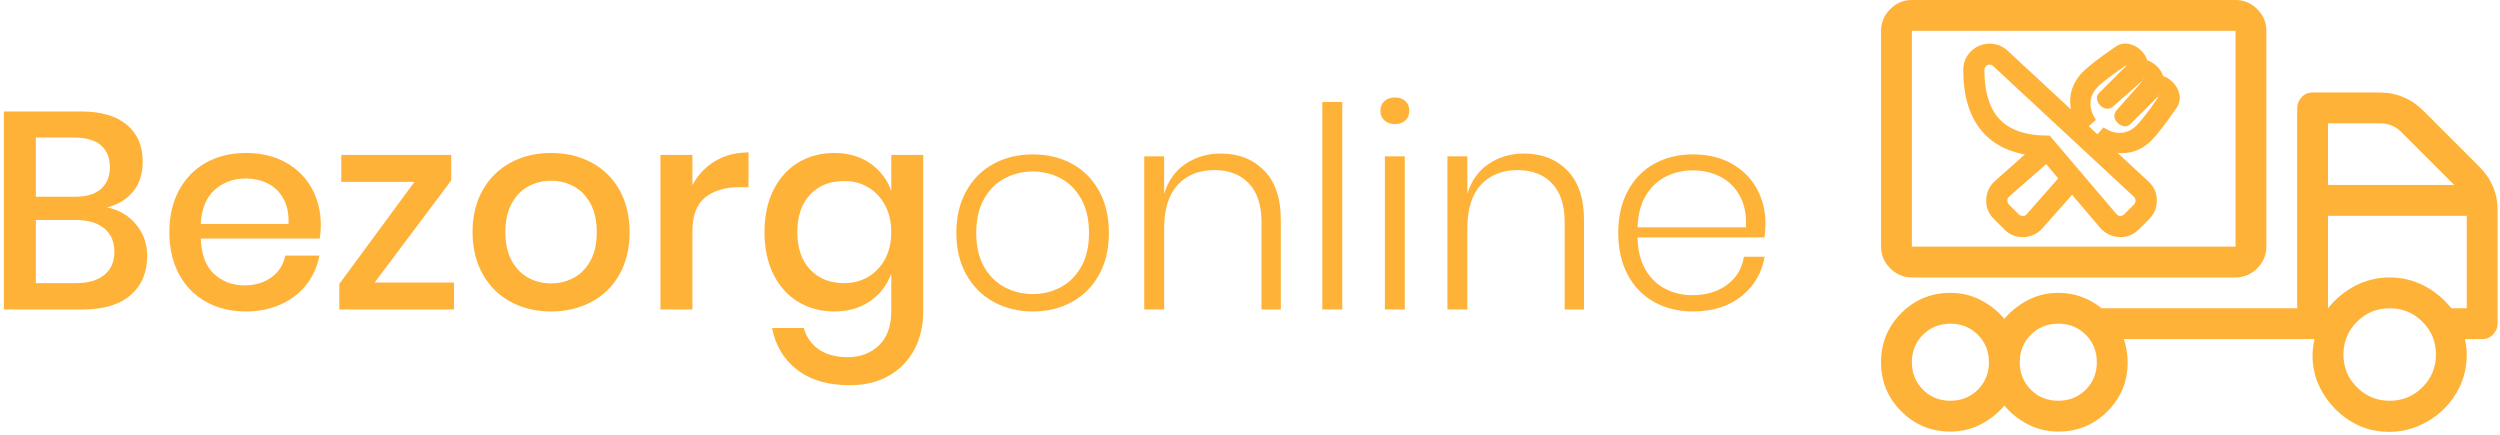
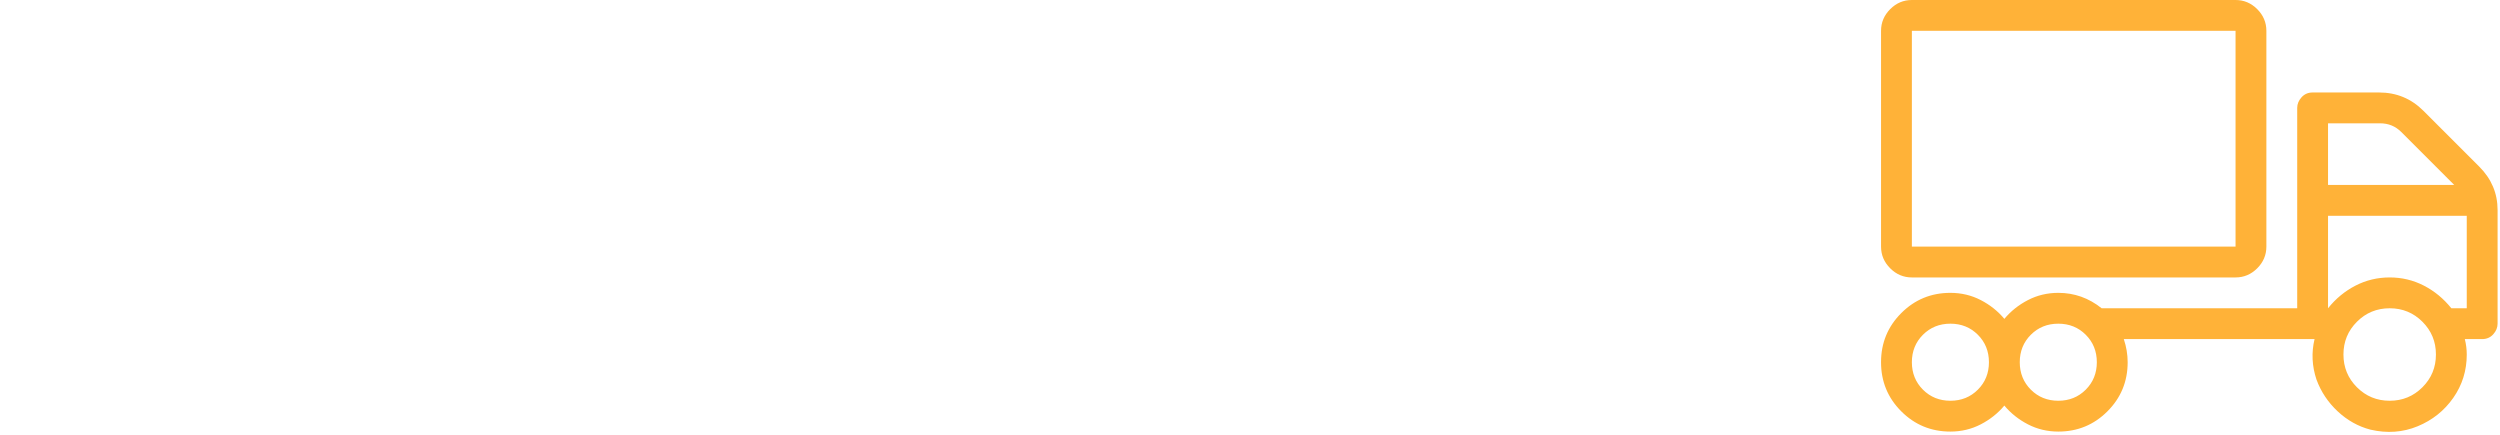
<svg xmlns="http://www.w3.org/2000/svg" width="517px" height="90px" viewBox="0 0 517 90" version="1.1">
  <title>Group</title>
  <desc>Created with Sketch.</desc>
  <defs />
  <g id="Page-1" stroke="none" stroke-width="1" fill="none" fill-rule="evenodd">
    <g id="Group" transform="translate(-4, 0)" fill="#FFB238">
      <path d="M399.375,57.375 C397.648,57.375 396.154,56.744 394.893,55.482 C393.631,54.221 393,52.726 393,51 L393,6.375 C393,4.648 393.631,3.154 394.893,1.893 C396.154,0.631 397.648,0 399.375,0 L466.312,0 C468.039,0 469.533,0.631 470.795,1.893 C472.056,3.154 472.687,4.648 472.687,6.375 L472.687,51 C472.687,52.726 472.056,54.221 470.795,55.482 C469.533,56.744 468.039,57.375 466.312,57.375 L399.375,57.375 Z M399.375,6.375 L399.375,51 L466.312,51 L466.312,6.375 L399.375,6.375 Z M516.715,34.465 C519.238,36.988 520.5,39.976 520.5,43.43 L520.5,66.937 C520.5,67.734 520.201,68.465 519.603,69.129 C519.006,69.793 518.242,70.125 517.312,70.125 L513.726,70.125 C513.992,71.187 514.125,72.25 514.125,73.312 C514.125,76.633 513.195,79.621 511.336,82.277 C509.476,84.933 507.019,86.892 503.965,88.154 C500.91,89.416 497.656,89.648 494.203,88.851 C491.679,88.187 489.422,86.926 487.429,85.066 C485.437,83.207 483.976,81.015 483.047,78.492 C482.117,75.703 481.984,72.914 482.648,70.125 L443.203,70.125 C443.734,71.719 444,73.312 444,74.906 C444,78.89 442.605,82.277 439.816,85.066 C437.027,87.855 433.641,89.25 429.656,89.25 C427.398,89.25 425.307,88.752 423.381,87.756 C421.455,86.76 419.828,85.465 418.5,83.871 C417.172,85.465 415.545,86.76 413.619,87.756 C411.693,88.752 409.602,89.25 407.344,89.25 C403.359,89.25 399.973,87.855 397.184,85.066 C394.395,82.277 393,78.89 393,74.906 C393,70.922 394.395,67.535 397.184,64.746 C399.973,61.957 403.359,60.562 407.344,60.562 C409.602,60.562 411.693,61.06 413.619,62.056 C415.545,63.053 417.172,64.348 418.5,65.941 C419.828,64.348 421.455,63.053 423.381,62.056 C425.307,61.06 427.398,60.562 429.656,60.562 C432.976,60.562 435.965,61.625 438.621,63.75 L479.062,63.75 L479.062,22.312 C479.062,21.516 479.361,20.785 479.959,20.121 C480.556,19.457 481.32,19.125 482.25,19.125 L495.996,19.125 C499.582,19.125 502.636,20.387 505.16,22.91 L516.715,34.465 Z M407.344,82.875 C409.602,82.875 411.494,82.111 413.021,80.584 C414.549,79.056 415.312,77.164 415.312,74.906 C415.312,72.648 414.549,70.756 413.021,69.228 C411.494,67.701 409.602,66.937 407.344,66.937 C405.086,66.937 403.193,67.701 401.666,69.228 C400.139,70.756 399.375,72.648 399.375,74.906 C399.375,77.164 400.139,79.056 401.666,80.584 C403.193,82.111 405.086,82.875 407.344,82.875 Z M429.656,82.875 C431.914,82.875 433.807,82.111 435.334,80.584 C436.861,79.056 437.625,77.164 437.625,74.906 C437.625,72.648 436.861,70.756 435.334,69.228 C433.807,67.701 431.914,66.937 429.656,66.937 C427.398,66.937 425.506,67.701 423.978,69.228 C422.451,70.756 421.687,72.648 421.687,74.906 C421.687,77.164 422.451,79.056 423.978,80.584 C425.506,82.111 427.398,82.875 429.656,82.875 Z M485.437,25.5 L485.437,38.25 L511.535,38.25 L500.578,27.293 C499.383,26.098 497.922,25.5 496.195,25.5 L485.437,25.5 Z M498.187,82.875 C500.843,82.875 503.101,81.945 504.961,80.086 C506.82,78.226 507.75,75.969 507.75,73.312 C507.75,70.656 506.82,68.398 504.961,66.539 C503.101,64.68 500.843,63.75 498.187,63.75 C495.531,63.75 493.273,64.68 491.414,66.539 C489.554,68.398 488.625,70.656 488.625,73.312 C488.625,75.969 489.554,78.226 491.414,80.086 C493.273,81.945 495.531,82.875 498.187,82.875 Z M514.125,63.75 L514.125,44.625 L485.437,44.625 L485.437,63.75 C487.031,61.758 488.924,60.197 491.115,59.068 C493.306,57.939 495.664,57.375 498.187,57.375 C500.711,57.375 503.068,57.939 505.259,59.068 C507.451,60.197 509.343,61.758 510.937,63.75 L514.125,63.75 Z" id="" />
-       <path d="M432.749,23.75 L432.994,23.528 C432.085,20.314 432.804,17.503 435.139,15.169 C436.254,14.053 438.425,12.381 441.659,10.143 C442.465,9.567 443.34,9.374 444.249,9.58 C445.114,9.775 445.88,10.221 446.54,10.909 C447.11,11.502 447.482,12.157 447.648,12.868 C448.367,13.041 449.046,13.438 449.681,14.049 C450.326,14.671 450.742,15.368 450.916,16.133 C451.625,16.3 452.279,16.671 452.872,17.24 C453.559,17.9 454.005,18.667 454.201,19.531 C454.406,20.441 454.213,21.315 453.641,22.116 C451.399,25.355 449.727,27.526 448.611,28.642 C446.287,30.965 443.492,31.689 440.297,30.799 L447.923,37.861 C448.967,38.794 449.509,39.977 449.537,41.378 C449.564,42.775 449.079,43.983 448.092,44.97 L446.014,47.048 C444.977,48.085 443.754,48.585 442.374,48.53 C441.011,48.475 439.829,47.953 438.822,46.944 L432.515,39.516 L425.994,46.879 C425.062,47.921 423.87,48.475 422.449,48.53 C421.018,48.585 419.791,48.083 418.81,47.048 L416.742,44.979 C415.698,43.99 415.195,42.762 415.25,41.331 C415.305,39.91 415.859,38.719 416.903,37.785 L423.853,31.629 C419.776,31.072 416.595,29.5 414.332,26.907 C411.772,23.938 410.5,19.79 410.5,14.483 C410.5,13.115 410.972,11.949 411.908,11.013 C412.838,10.083 413.971,9.585 415.284,9.531 C416.604,9.476 417.794,9.919 418.836,10.851 L432.749,23.75 Z M450.164,19.37 L444.105,25.422 C443.739,25.696 443.292,25.696 442.839,25.47 C442.454,25.277 442.147,24.986 441.925,24.606 C441.651,24.135 441.673,23.639 442.02,23.207 L447.682,16.802 C447.637,16.846 447.638,16.862 447.566,16.739 C447.436,16.517 447.263,16.344 447.041,16.214 C446.918,16.142 446.934,16.143 446.954,16.122 L440.468,21.786 C440.103,22.06 439.655,22.06 439.202,21.833 C438.802,21.633 438.499,21.313 438.304,20.89 C438.077,20.399 438.077,19.949 438.404,19.622 L444.369,13.664 C444.383,13.646 444.381,13.612 444.3,13.474 C444.171,13.251 443.998,13.078 443.775,12.948 C443.652,12.877 443.668,12.878 443.648,12.888 L441.131,14.665 C439.32,15.986 438.123,16.939 437.553,17.509 C436.541,18.52 435.976,19.617 435.841,20.811 C435.704,22.016 435.954,23.185 436.596,24.333 L436.795,24.688 L435.2,26.075 L437.763,28.467 L439.1,26.989 L439.447,27.184 C440.595,27.826 441.764,28.076 442.969,27.94 C444.163,27.804 445.26,27.239 446.271,26.227 C446.843,25.655 447.797,24.482 449.107,22.736 L450.947,20.067 C450.902,20.112 450.903,20.128 450.832,20.005 C450.702,19.782 450.529,19.609 450.307,19.48 C450.177,19.404 450.139,19.398 450.164,19.37 Z M427.201,33.23 L419.125,40.314 C418.786,40.615 418.625,40.974 418.625,41.425 C418.625,41.896 418.778,42.297 419.072,42.63 L421.129,44.688 C421.483,45.002 421.884,45.155 422.355,45.155 C422.806,45.155 423.165,44.994 423.465,44.657 L430.304,36.891 L427.201,33.23 Z M413.875,14.483 C413.875,18.975 414.88,22.374 416.869,24.694 C419.09,27.245 422.588,28.53 427.402,28.53 L427.633,28.53 L427.783,28.706 L441.358,44.655 C441.66,44.995 442.007,45.155 442.432,45.155 C442.877,45.155 443.266,45.003 443.599,44.708 L445.657,42.651 C445.973,42.296 446.125,41.907 446.125,41.462 C446.125,41.029 445.957,40.648 445.617,40.307 L416.531,13.298 C416.181,12.987 415.812,12.849 415.402,12.868 C414.983,12.887 414.631,13.044 414.322,13.353 C414.022,13.653 413.875,14.02 413.875,14.483 Z" id="" stroke="#FFB238" />
-       <path d="M26.146,42.888 C28.621,43.391 30.622,44.57 32.149,46.426 C33.676,48.282 34.44,50.447 34.44,52.922 C34.44,56.325 33.299,59.022 31.018,61.013 C28.737,63.004 25.431,64 21.1,64 L4.802,64 L4.802,23.052 L20.81,23.052 C24.909,23.052 28.05,23.97 30.235,25.807 C32.42,27.644 33.512,30.167 33.512,33.376 C33.512,35.967 32.835,38.064 31.482,39.669 C30.129,41.274 28.35,42.347 26.146,42.888 Z M11.414,40.684 L19.592,40.684 C21.912,40.684 23.681,40.143 24.899,39.06 C26.117,37.977 26.726,36.469 26.726,34.536 C26.726,32.641 26.117,31.153 24.899,30.07 C23.681,28.987 21.835,28.446 19.36,28.446 L11.414,28.446 L11.414,40.684 Z M19.766,58.548 C22.279,58.548 24.222,57.978 25.595,56.837 C26.968,55.696 27.654,54.101 27.654,52.052 C27.654,50.003 26.958,48.398 25.566,47.238 C24.174,46.078 22.221,45.498 19.708,45.498 L11.414,45.498 L11.414,58.548 L19.766,58.548 Z M70.342,46.484 C70.342,47.567 70.265,48.514 70.11,49.326 L45.518,49.326 C45.634,52.613 46.543,55.049 48.244,56.634 C49.945,58.219 52.053,59.012 54.566,59.012 C56.77,59.012 58.636,58.451 60.163,57.33 C61.69,56.209 62.628,54.72 62.976,52.864 L70.052,52.864 C69.627,55.107 68.737,57.098 67.384,58.838 C66.031,60.578 64.271,61.941 62.106,62.927 C59.941,63.913 57.524,64.406 54.856,64.406 C51.763,64.406 49.027,63.749 46.649,62.434 C44.271,61.119 42.405,59.225 41.052,56.75 C39.699,54.275 39.022,51.356 39.022,47.992 C39.022,44.667 39.699,41.767 41.052,39.292 C42.405,36.817 44.271,34.923 46.649,33.608 C49.027,32.293 51.763,31.636 54.856,31.636 C57.988,31.636 60.724,32.284 63.063,33.579 C65.402,34.874 67.2,36.653 68.457,38.915 C69.714,41.177 70.342,43.7 70.342,46.484 Z M63.672,46.31 C63.749,44.222 63.392,42.472 62.599,41.061 C61.806,39.65 60.724,38.606 59.351,37.929 C57.978,37.252 56.48,36.914 54.856,36.914 C52.265,36.914 50.1,37.707 48.36,39.292 C46.62,40.877 45.673,43.217 45.518,46.31 L63.672,46.31 Z M81.478,58.432 L97.892,58.432 L97.892,64 L74.17,64 L74.17,58.722 L89.714,37.61 L74.576,37.61 L74.576,32.042 L97.312,32.042 L97.312,37.32 L81.478,58.432 Z M117.96,31.636 C121.053,31.636 123.837,32.293 126.312,33.608 C128.787,34.923 130.72,36.817 132.112,39.292 C133.504,41.767 134.2,44.667 134.2,47.992 C134.2,51.356 133.504,54.275 132.112,56.75 C130.72,59.225 128.787,61.119 126.312,62.434 C123.837,63.749 121.053,64.406 117.96,64.406 C114.867,64.406 112.092,63.749 109.637,62.434 C107.182,61.119 105.248,59.215 103.837,56.721 C102.426,54.227 101.72,51.317 101.72,47.992 C101.72,44.667 102.426,41.767 103.837,39.292 C105.248,36.817 107.182,34.923 109.637,33.608 C112.092,32.293 114.867,31.636 117.96,31.636 Z M117.96,37.378 C116.259,37.378 114.693,37.765 113.262,38.538 C111.831,39.311 110.681,40.5 109.811,42.105 C108.941,43.71 108.506,45.672 108.506,47.992 C108.506,50.351 108.941,52.323 109.811,53.908 C110.681,55.493 111.831,56.673 113.262,57.446 C114.693,58.219 116.259,58.606 117.96,58.606 C119.661,58.606 121.227,58.219 122.658,57.446 C124.089,56.673 125.239,55.493 126.109,53.908 C126.979,52.323 127.414,50.351 127.414,47.992 C127.414,45.672 126.979,43.71 126.109,42.105 C125.239,40.5 124.089,39.311 122.658,38.538 C121.227,37.765 119.661,37.378 117.96,37.378 Z M147.192,38.306 C148.275,36.218 149.821,34.565 151.832,33.347 C153.843,32.129 156.163,31.52 158.792,31.52 L158.792,38.712 L156.82,38.712 C153.92,38.712 151.59,39.418 149.831,40.829 C148.072,42.24 147.192,44.57 147.192,47.818 L147.192,64 L140.58,64 L140.58,32.042 L147.192,32.042 L147.192,38.306 Z M176.54,31.636 C179.44,31.636 181.915,32.351 183.964,33.782 C186.013,35.213 187.463,37.107 188.314,39.466 L188.314,32.042 L194.926,32.042 L194.926,64.348 C194.926,67.325 194.317,69.964 193.099,72.265 C191.881,74.566 190.131,76.373 187.85,77.688 C185.569,79.003 182.862,79.66 179.73,79.66 C175.245,79.66 171.62,78.597 168.855,76.47 C166.09,74.343 164.36,71.463 163.664,67.828 L170.218,67.828 C170.759,69.723 171.803,71.202 173.35,72.265 C174.897,73.328 176.869,73.86 179.266,73.86 C181.895,73.86 184.061,73.048 185.762,71.424 C187.463,69.8 188.314,67.441 188.314,64.348 L188.314,56.576 C187.463,58.935 186.013,60.829 183.964,62.26 C181.915,63.691 179.44,64.406 176.54,64.406 C173.756,64.406 171.272,63.749 169.087,62.434 C166.902,61.119 165.191,59.225 163.954,56.75 C162.717,54.275 162.098,51.356 162.098,47.992 C162.098,44.667 162.717,41.767 163.954,39.292 C165.191,36.817 166.902,34.923 169.087,33.608 C171.272,32.293 173.756,31.636 176.54,31.636 Z M178.57,37.436 C175.631,37.436 173.282,38.374 171.523,40.249 C169.764,42.124 168.884,44.705 168.884,47.992 C168.884,51.279 169.764,53.86 171.523,55.735 C173.282,57.61 175.631,58.548 178.57,58.548 C180.426,58.548 182.089,58.113 183.558,57.243 C185.027,56.373 186.187,55.145 187.038,53.56 C187.889,51.975 188.314,50.119 188.314,47.992 C188.314,45.904 187.889,44.058 187.038,42.453 C186.187,40.848 185.027,39.611 183.558,38.741 C182.089,37.871 180.426,37.436 178.57,37.436 Z M217.604,31.926 C220.62,31.926 223.317,32.574 225.695,33.869 C228.073,35.164 229.939,37.04 231.292,39.495 C232.645,41.95 233.322,44.841 233.322,48.166 C233.322,51.491 232.645,54.372 231.292,56.808 C229.939,59.244 228.073,61.119 225.695,62.434 C223.317,63.749 220.62,64.406 217.604,64.406 C214.588,64.406 211.881,63.749 209.484,62.434 C207.087,61.119 205.202,59.234 203.829,56.779 C202.456,54.324 201.77,51.453 201.77,48.166 C201.77,44.841 202.456,41.95 203.829,39.495 C205.202,37.04 207.087,35.164 209.484,33.869 C211.881,32.574 214.588,31.926 217.604,31.926 Z M217.604,35.464 C215.516,35.464 213.583,35.928 211.804,36.856 C210.025,37.784 208.595,39.205 207.512,41.119 C206.429,43.033 205.888,45.382 205.888,48.166 C205.888,50.95 206.429,53.289 207.512,55.184 C208.595,57.079 210.025,58.49 211.804,59.418 C213.583,60.346 215.516,60.81 217.604,60.81 C219.653,60.81 221.558,60.346 223.317,59.418 C225.076,58.49 226.497,57.079 227.58,55.184 C228.663,53.289 229.204,50.95 229.204,48.166 C229.204,45.382 228.663,43.033 227.58,41.119 C226.497,39.205 225.076,37.784 223.317,36.856 C221.558,35.928 219.653,35.464 217.604,35.464 Z M256.464,31.752 C260.137,31.752 263.124,32.922 265.425,35.261 C267.726,37.6 268.876,41.032 268.876,45.556 L268.876,64 L264.874,64 L264.874,45.846 C264.874,42.405 264.004,39.766 262.264,37.929 C260.524,36.092 258.146,35.174 255.13,35.174 C251.959,35.174 249.436,36.189 247.561,38.219 C245.686,40.249 244.748,43.236 244.748,47.18 L244.748,64 L240.63,64 L240.63,32.332 L244.748,32.332 L244.748,40.104 C245.56,37.397 247.029,35.329 249.156,33.898 C251.283,32.467 253.719,31.752 256.464,31.752 Z M281.578,21.08 L281.578,64 L277.46,64 L277.46,21.08 L281.578,21.08 Z M289.466,22.936 C289.466,22.085 289.746,21.409 290.307,20.906 C290.868,20.403 291.593,20.152 292.482,20.152 C293.371,20.152 294.087,20.403 294.628,20.906 C295.169,21.409 295.44,22.085 295.44,22.936 C295.44,23.748 295.169,24.405 294.628,24.908 C294.087,25.411 293.371,25.662 292.482,25.662 C291.593,25.662 290.868,25.411 290.307,24.908 C289.746,24.405 289.466,23.748 289.466,22.936 Z M294.512,32.332 L294.512,64 L290.394,64 L290.394,32.332 L294.512,32.332 Z M319.162,31.752 C322.835,31.752 325.822,32.922 328.123,35.261 C330.424,37.6 331.574,41.032 331.574,45.556 L331.574,64 L327.572,64 L327.572,45.846 C327.572,42.405 326.702,39.766 324.962,37.929 C323.222,36.092 320.844,35.174 317.828,35.174 C314.657,35.174 312.134,36.189 310.259,38.219 C308.384,40.249 307.446,43.236 307.446,47.18 L307.446,64 L303.328,64 L303.328,32.332 L307.446,32.332 L307.446,40.104 C308.258,37.397 309.727,35.329 311.854,33.898 C313.981,32.467 316.417,31.752 319.162,31.752 Z M353.962,61.042 C356.823,61.042 359.221,60.327 361.154,58.896 C363.087,57.465 364.247,55.532 364.634,53.096 L368.926,53.096 C368.346,56.46 366.741,59.186 364.112,61.274 C361.483,63.362 358.157,64.406 354.136,64.406 C351.12,64.406 348.442,63.758 346.103,62.463 C343.764,61.168 341.937,59.292 340.622,56.837 C339.307,54.382 338.65,51.491 338.65,48.166 C338.65,44.841 339.307,41.95 340.622,39.495 C341.937,37.04 343.764,35.164 346.103,33.869 C348.442,32.574 351.12,31.926 354.136,31.926 C357.229,31.926 359.907,32.574 362.169,33.869 C364.431,35.164 366.152,36.895 367.331,39.06 C368.51,41.225 369.1,43.584 369.1,46.136 C369.1,47.219 369.023,48.205 368.868,49.094 L342.652,49.094 C342.691,51.762 343.242,53.995 344.305,55.793 C345.368,57.591 346.751,58.915 348.452,59.766 C350.153,60.617 351.99,61.042 353.962,61.042 Z M354.136,35.232 C352.087,35.232 350.211,35.657 348.51,36.508 C346.809,37.359 345.426,38.664 344.363,40.423 C343.3,42.182 342.729,44.377 342.652,47.006 L365.04,47.006 C365.195,44.415 364.769,42.231 363.764,40.452 C362.759,38.673 361.405,37.359 359.704,36.508 C358.003,35.657 356.147,35.232 354.136,35.232 Z" id="Bezorgonline" />
    </g>
  </g>
</svg>